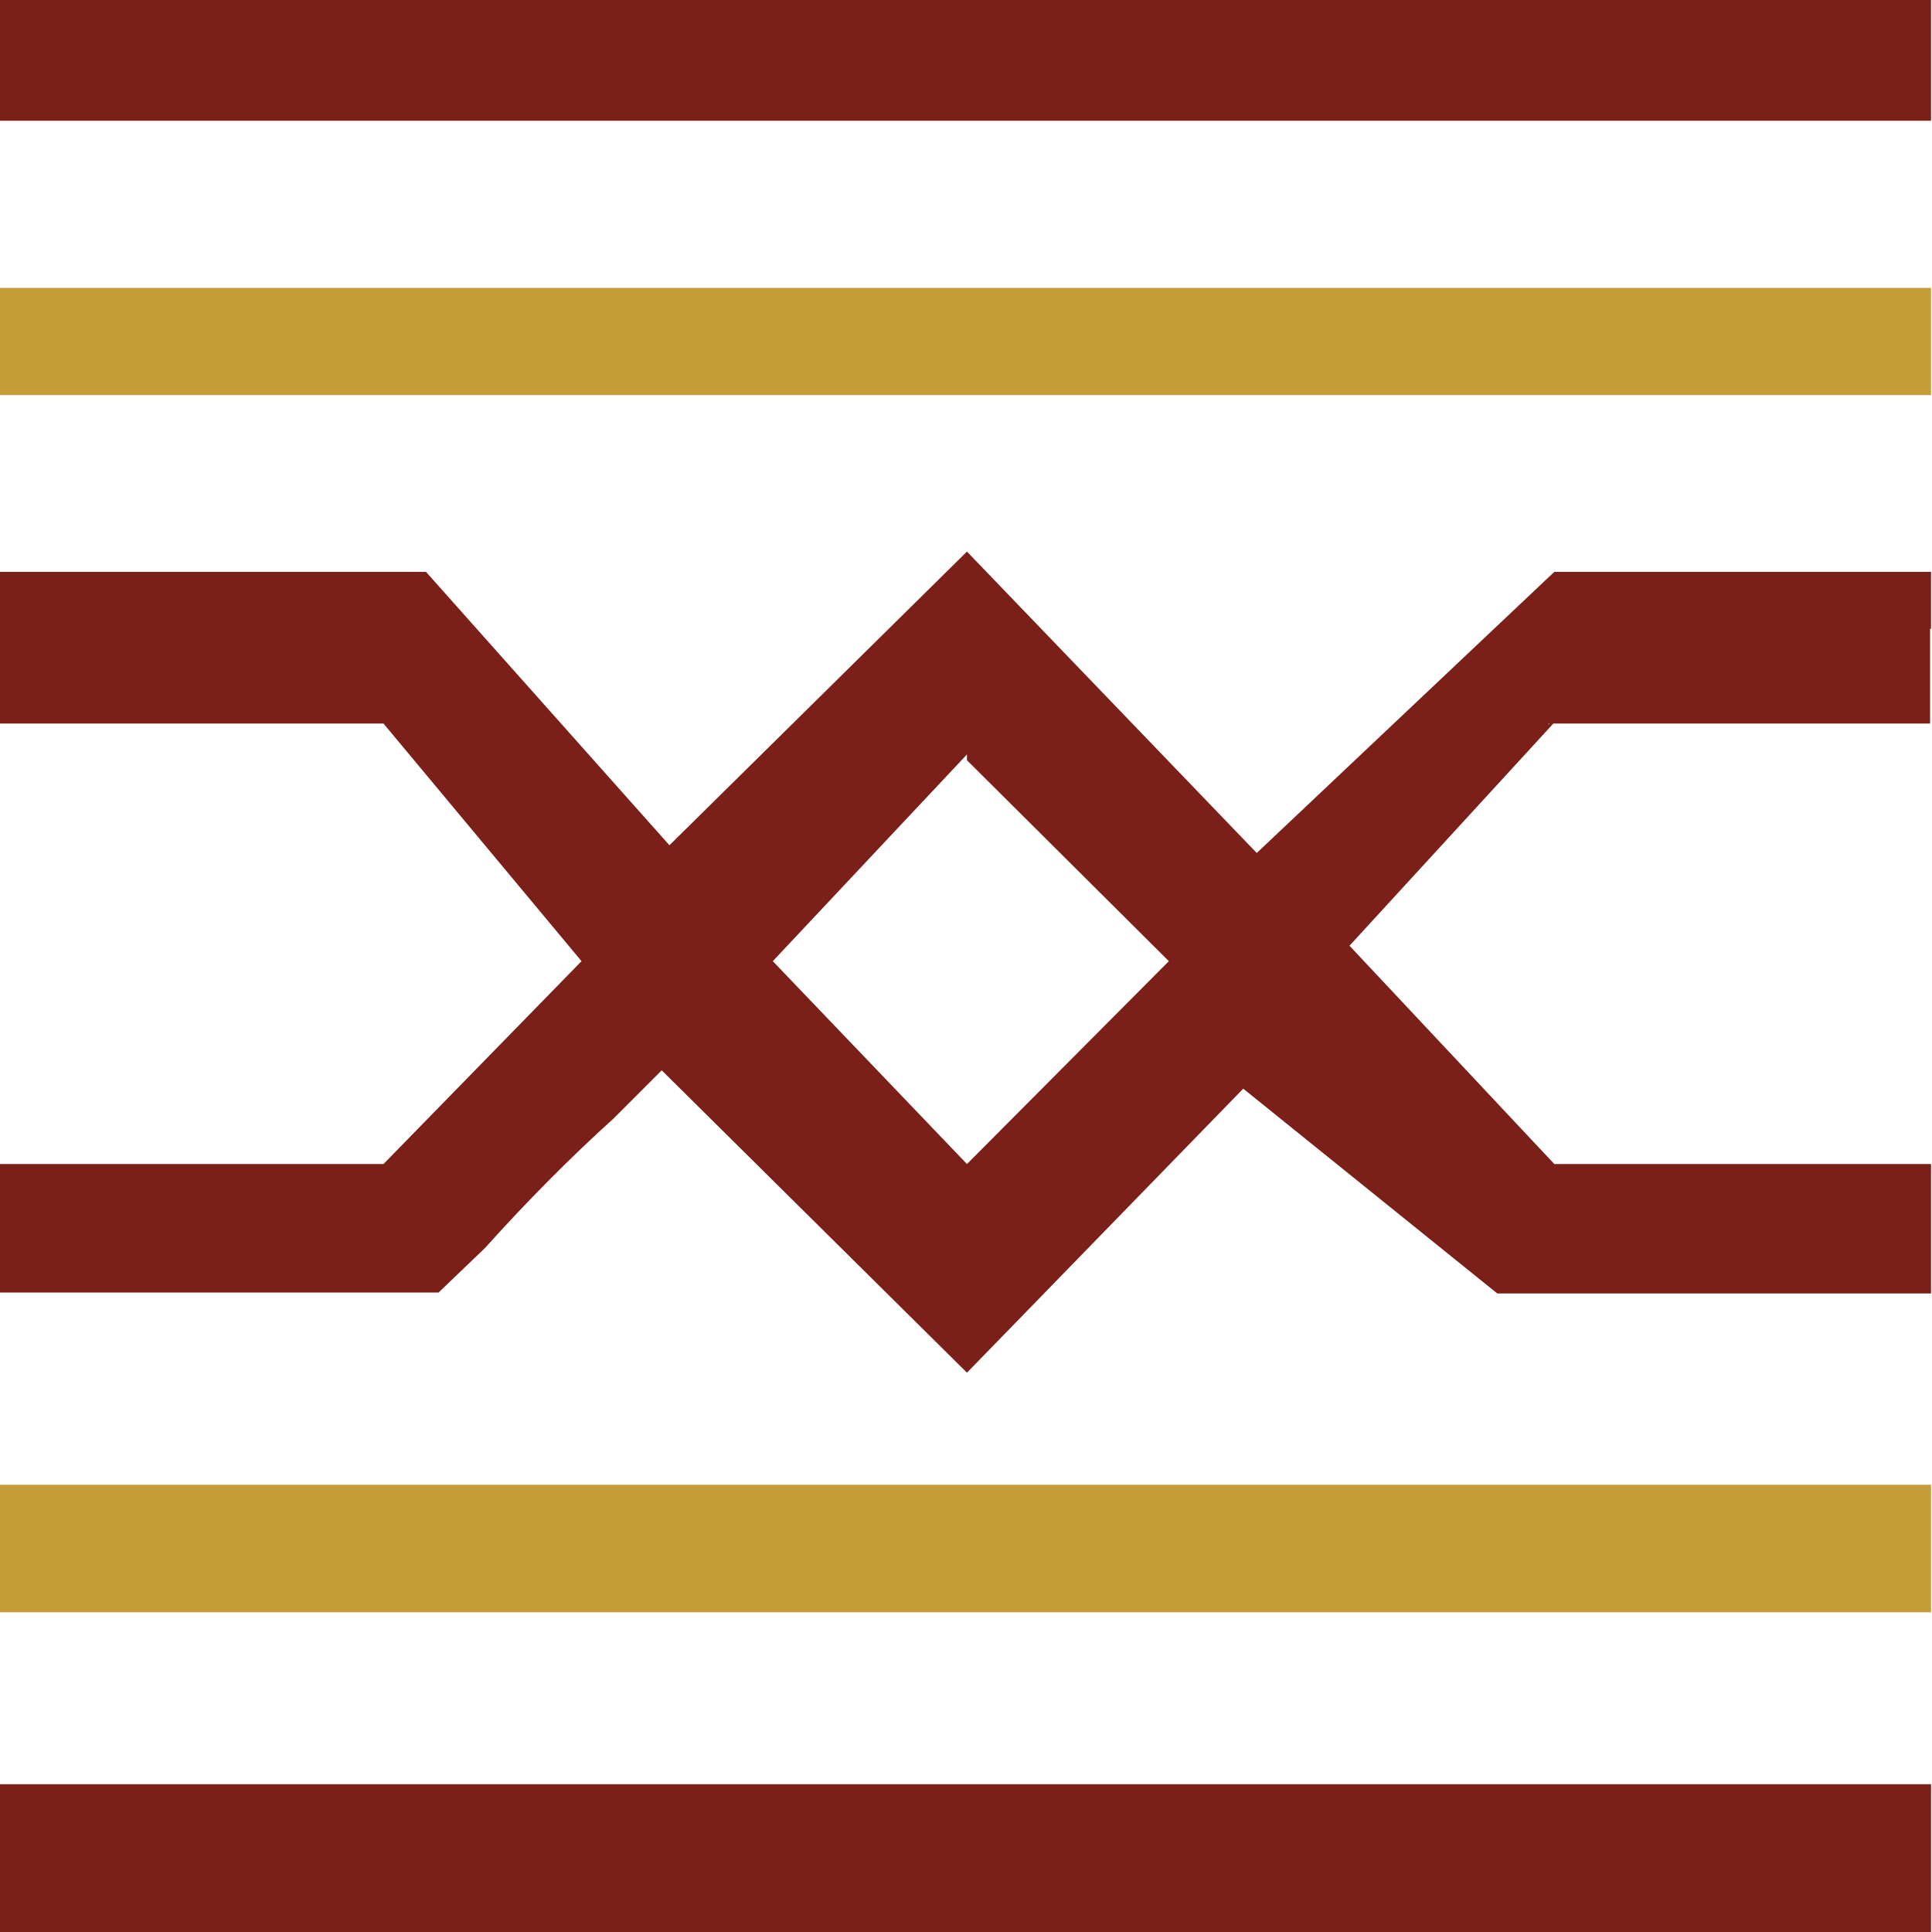
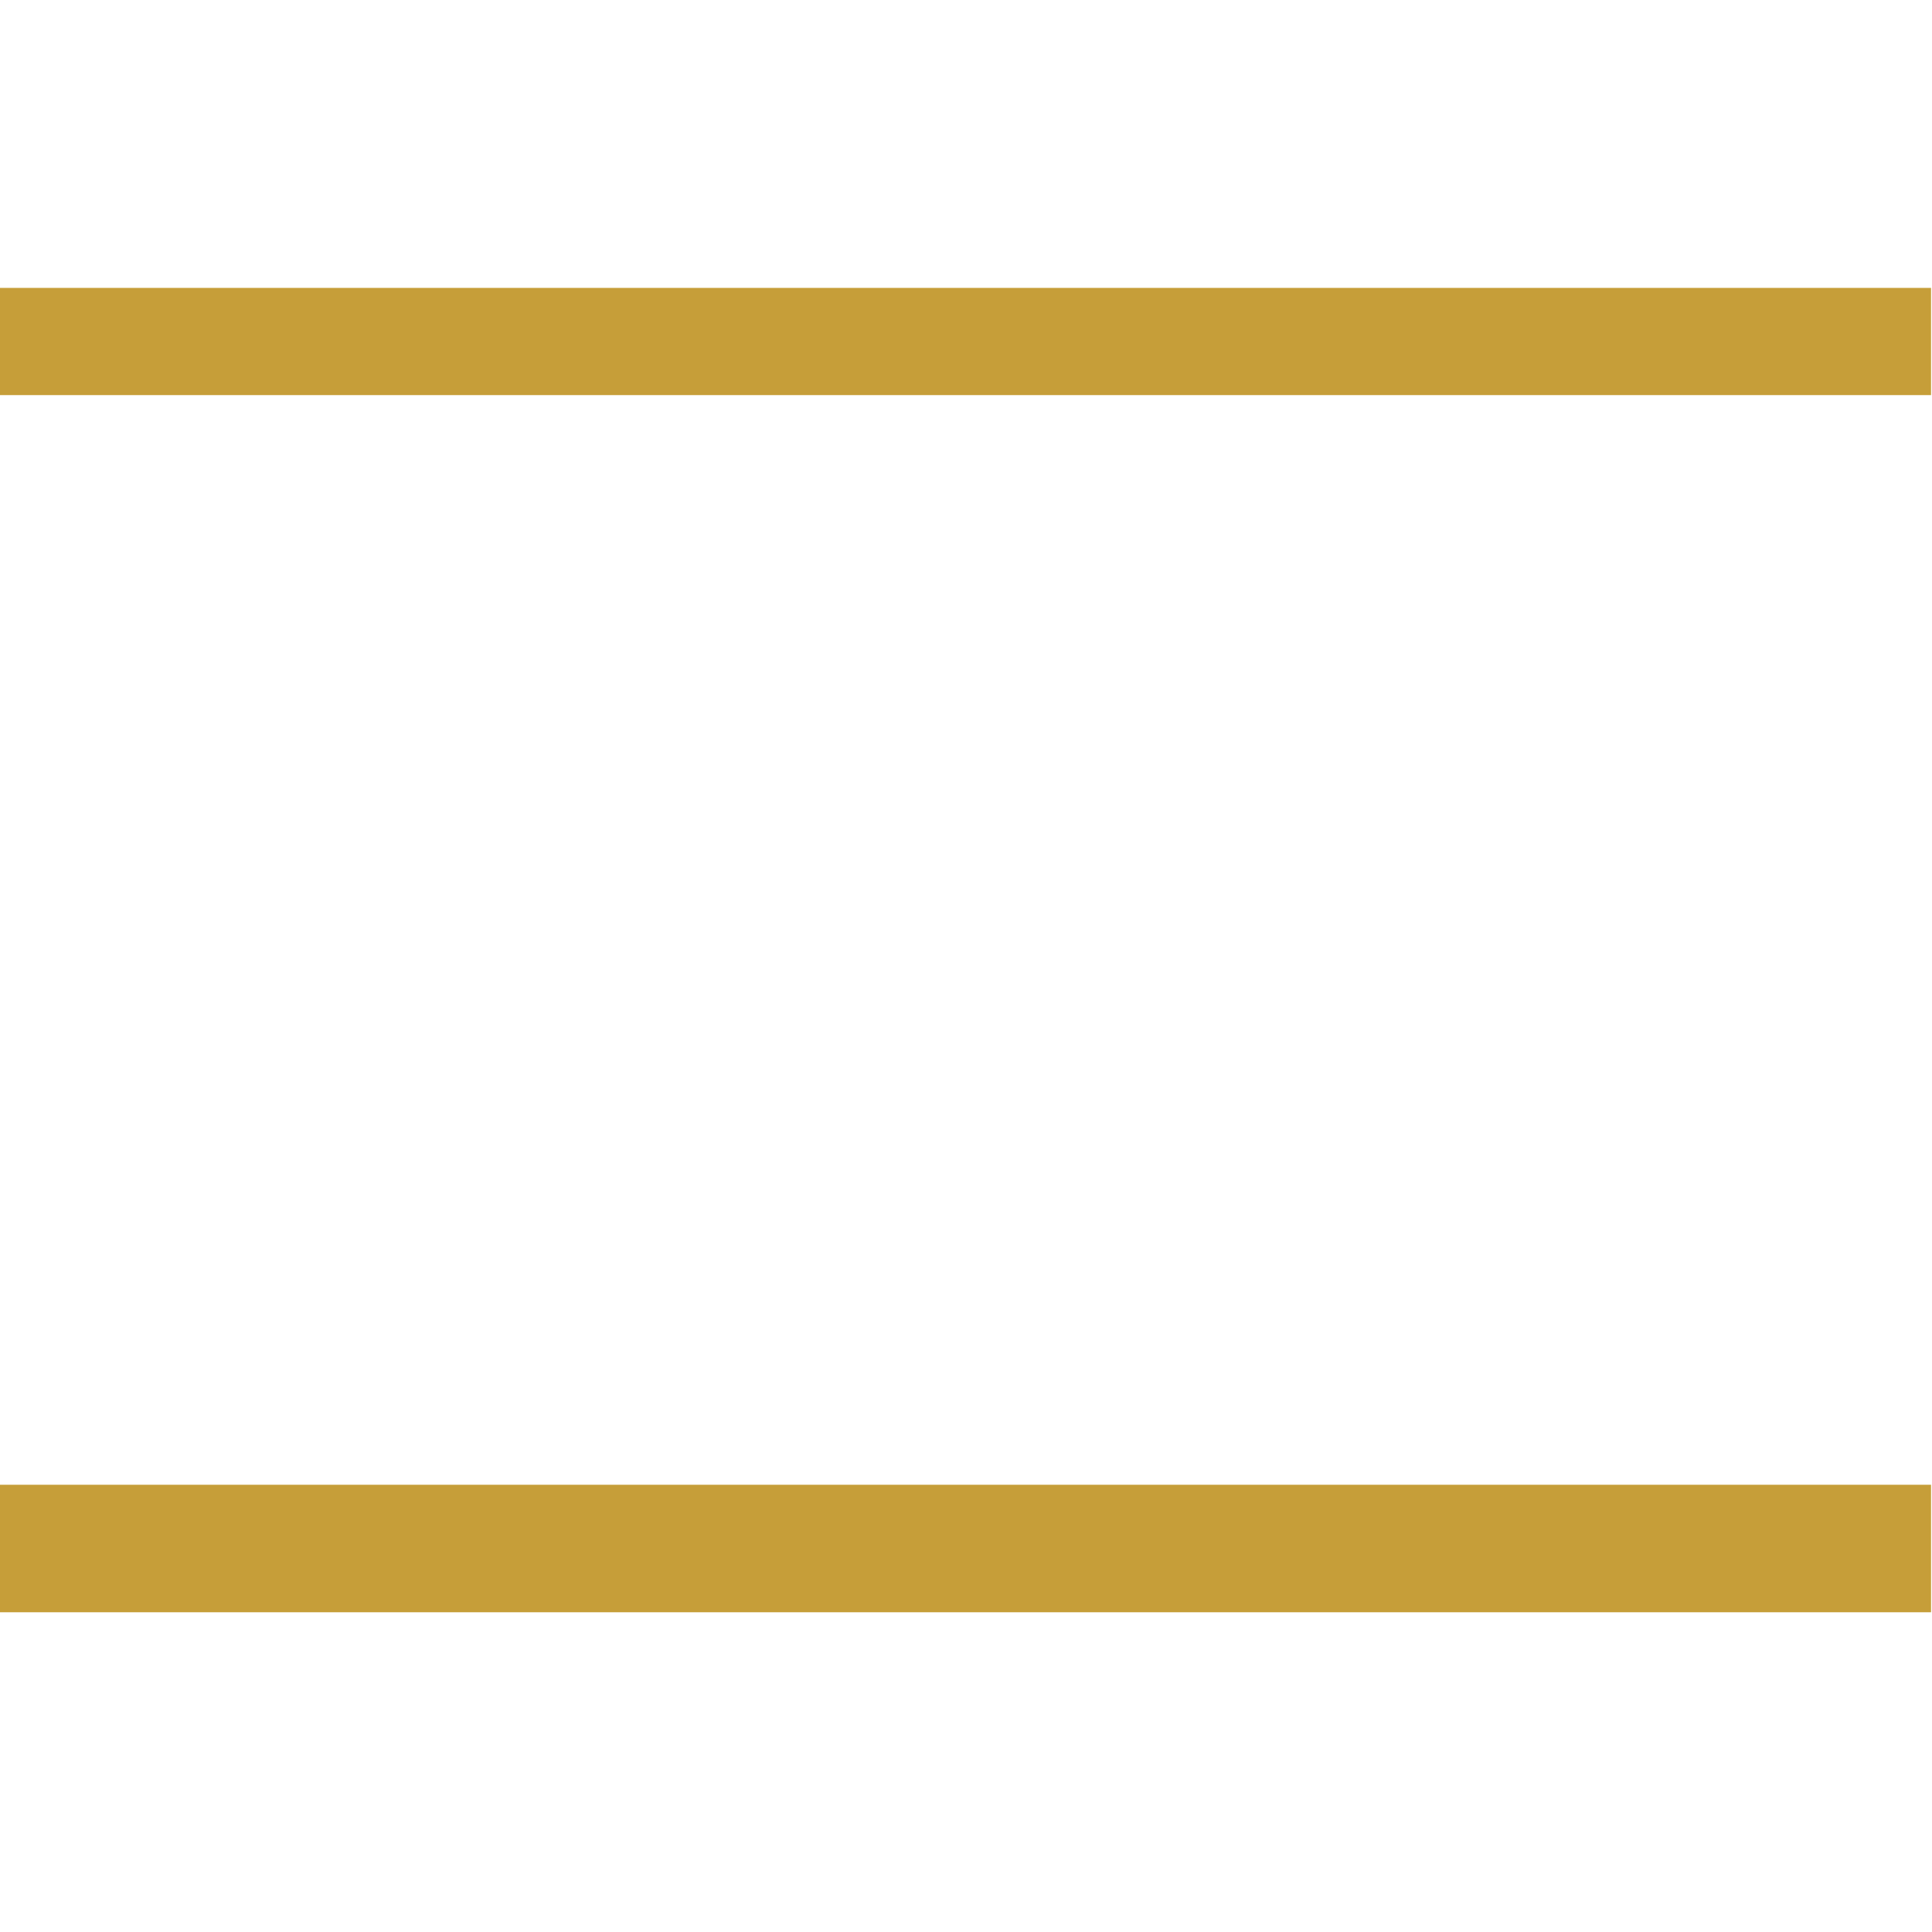
<svg xmlns="http://www.w3.org/2000/svg" version="1.1" id="color1" x="0px" y="0px" width="404px" height="404px" viewBox="0 0 404 404" enable-background="new 0 0 404 404" xml:space="preserve">
  <g id="areacolor">
    <rect fill-rule="evenodd" clip-rule="evenodd" fill="#FFFFFF" width="404" height="404" />
    <path fill-rule="evenodd" clip-rule="evenodd" fill="#FFFFFF" d="M324.817,151.299L404,151.5v92.518l-78.981-0.607l-42.826-45.651   L324.817,151.299z M323.808,151.299h0.201l-0.201,0.201V151.299z M0,151.299h80.192l41.41,49.691l-41.41,42.42H0V151.299z    M202.201,157.761v1.211l42.219,42.018l-42.219,42.42L161.6,200.99L202.201,157.761z" />
-     <path fill-rule="evenodd" clip-rule="evenodd" fill="#7B2018" d="M403.799,25.25H0V0h403.799V25.25z M0,373.092h403.799V404H0   V373.092z" />
    <path fill-rule="evenodd" clip-rule="evenodd" fill="#C69E39" d="M403.799,82.619H0V60.198h403.799V82.619z M0,310.473h403.799   v26.666H0V310.473z" />
-     <path fill-rule="evenodd" clip-rule="evenodd" fill="#7B2018" d="M202.201,158.973v-1.211L161.6,200.99l40.601,42.42l42.219-42.42   L202.201,158.973z M325.019,119.583h78.78v11.918h-0.201v19.798h-78.78l-42.625,46.46l42.826,45.651h78.78v27.068H313.1   l-53.127-42.826l-57.771,59.389l-63.831-63.224l-10.1,10.101c-8.956,8.088-17.912,17.11-26.868,27.064l-9.693,9.295H0V243.41   h80.192l41.41-42.42l-41.41-49.691H0v-31.716h89.081l50.907,57.167l62.213-61.409l60.6,63.026L325.019,119.583z M324.009,151.299   h-0.201v0.201L324.009,151.299z" />
  </g>
</svg>